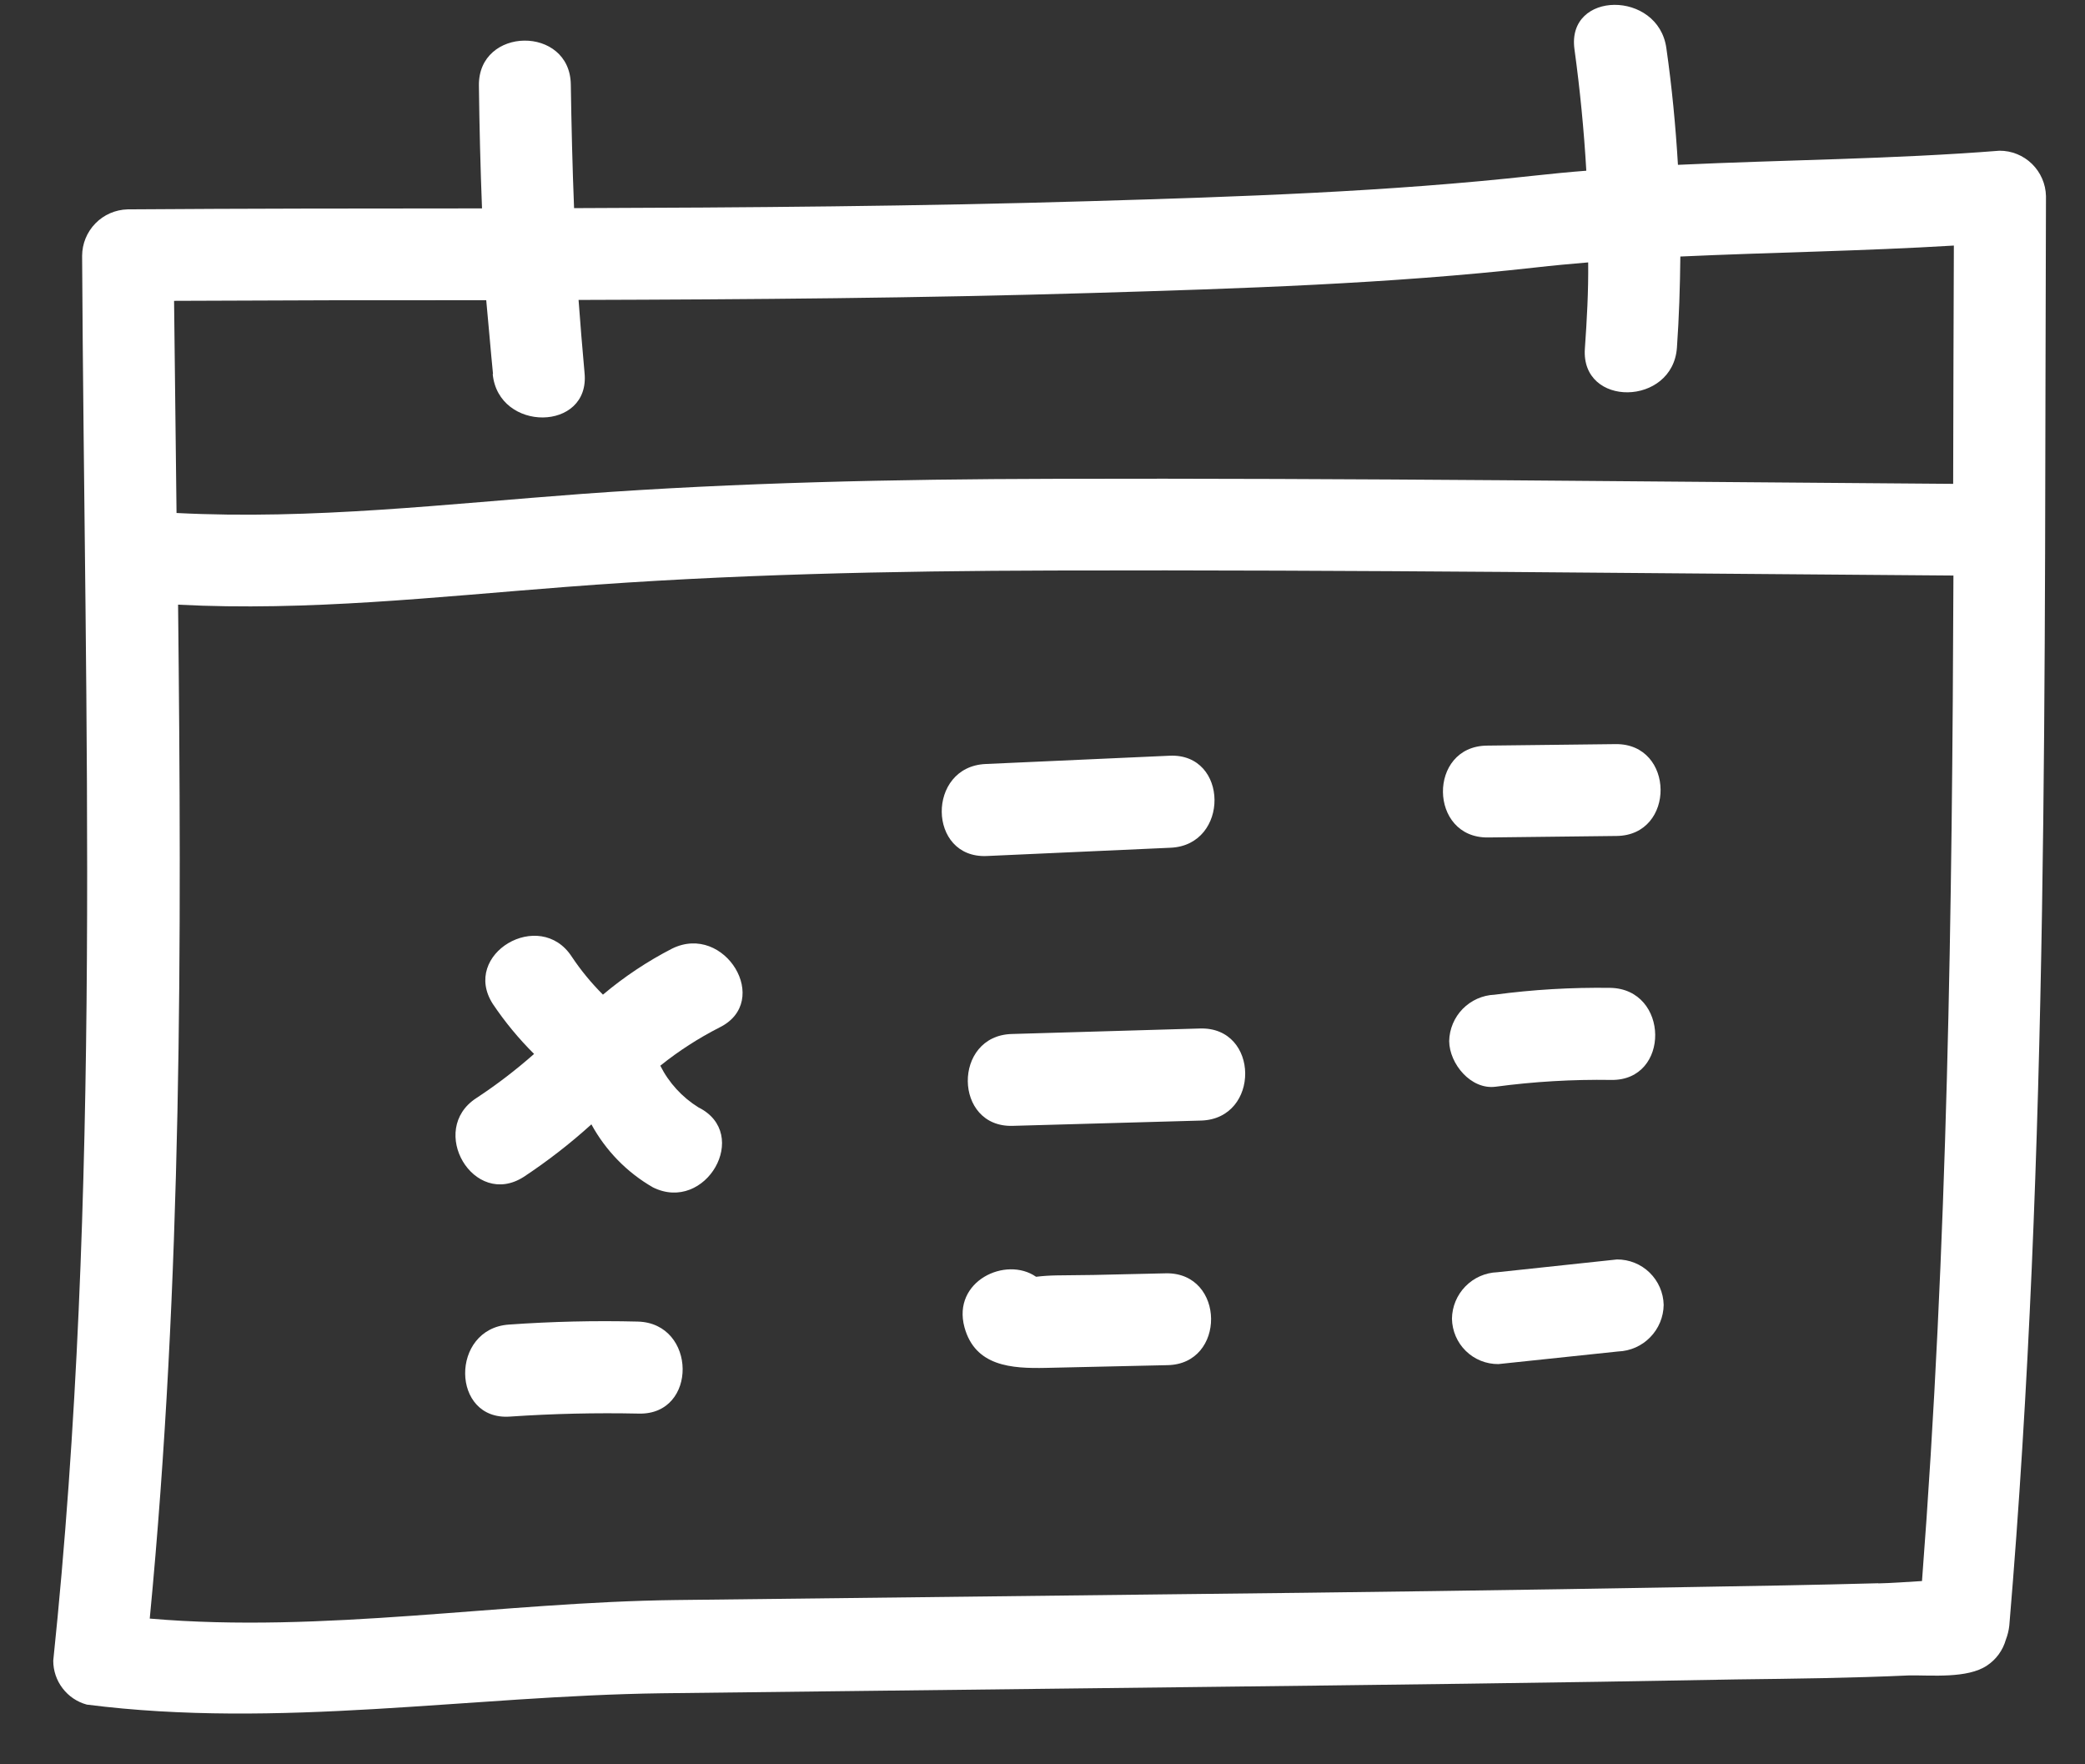
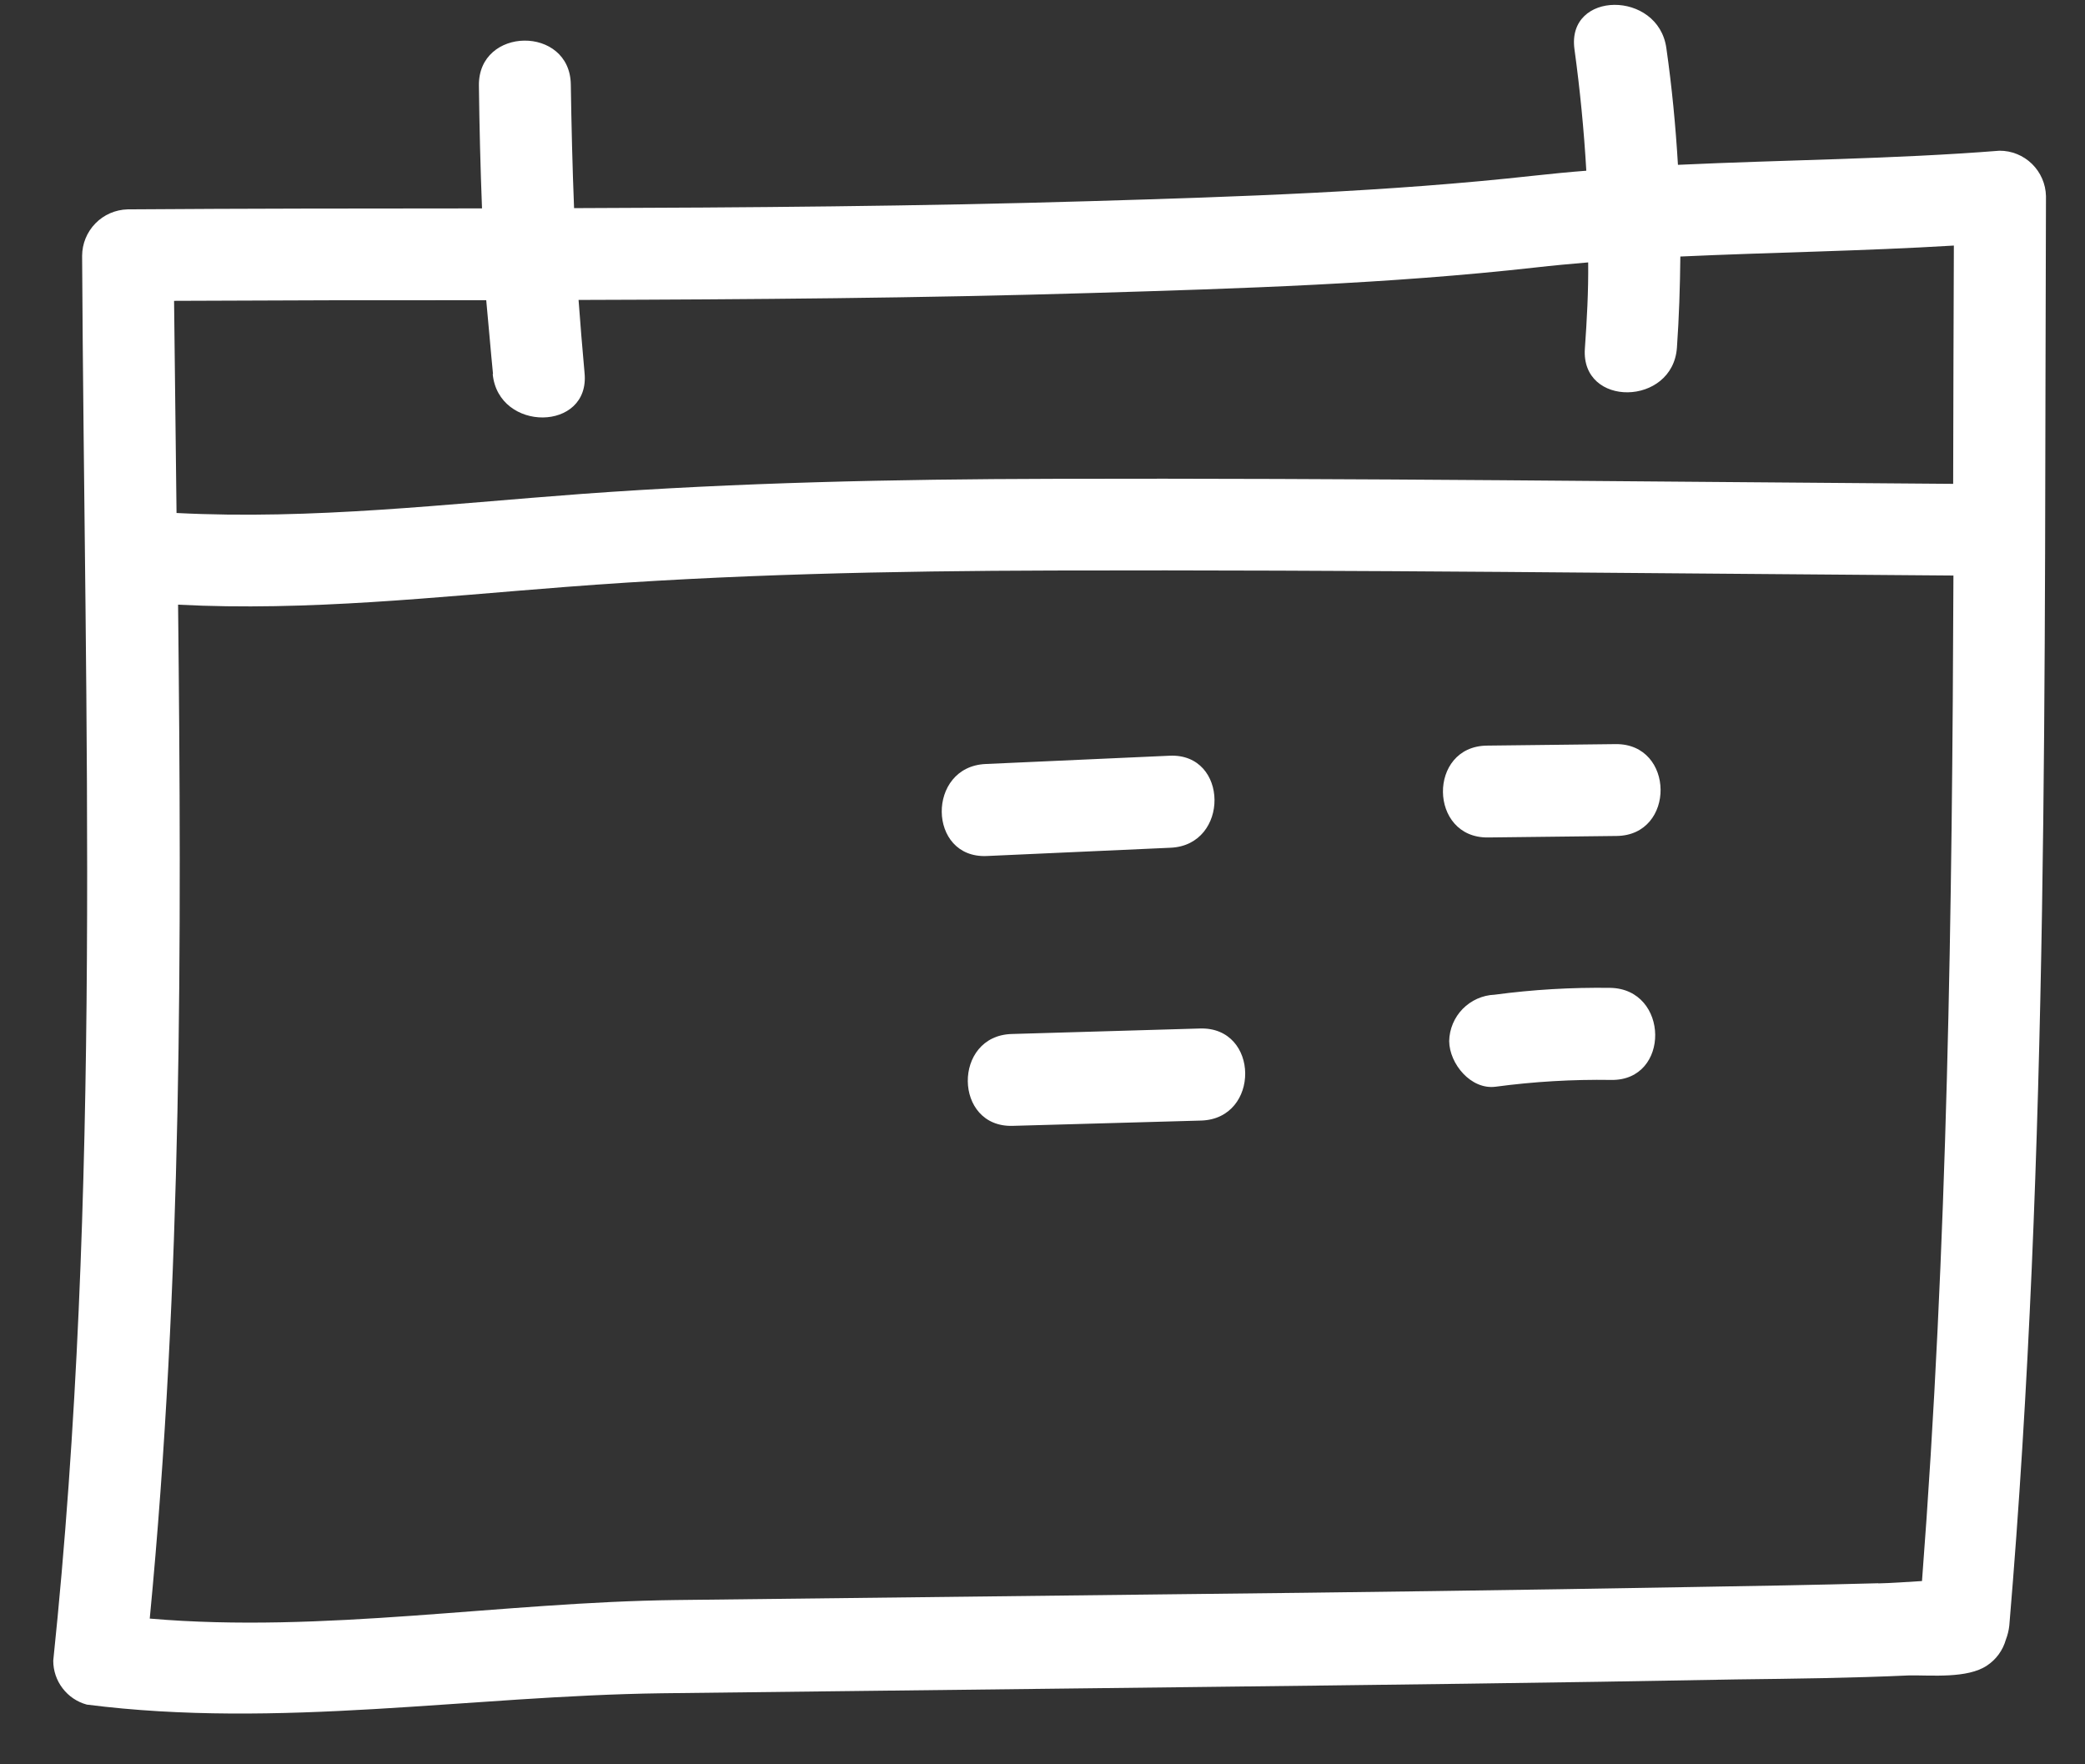
<svg xmlns="http://www.w3.org/2000/svg" width="39" height="33" viewBox="0 0 39 33" fill="none">
  <rect x="0" y="0" width="39" height="33" fill="#333333" stroke="none" />
  <path d="M38.27 3.668C38.265 3.441 38.171 3.225 38.009 3.066C37.846 2.907 37.628 2.818 37.401 2.819C35.385 2.978 33.385 2.989 31.386 3.083C31.343 2.355 31.273 1.626 31.169 0.898C31.017 -0.185 29.302 -0.178 29.45 0.918C29.554 1.675 29.628 2.433 29.672 3.193C29.347 3.218 29.026 3.25 28.702 3.285C25.958 3.589 23.164 3.68 20.405 3.762C17.185 3.858 13.961 3.883 10.738 3.893C10.707 3.124 10.689 2.348 10.677 1.582C10.664 0.472 8.942 0.493 8.958 1.602C8.967 2.366 8.986 3.131 9.016 3.898C6.806 3.899 4.596 3.9 2.386 3.916C2.159 3.922 1.943 4.016 1.785 4.178C1.626 4.341 1.537 4.558 1.536 4.785C1.583 13.543 1.908 22.323 0.996 31.062C0.996 31.248 1.057 31.43 1.171 31.578C1.284 31.727 1.443 31.834 1.624 31.883C5.215 32.341 8.781 31.719 12.381 31.671C15.694 31.632 19.009 31.593 22.324 31.555C25.724 31.515 29.093 31.476 32.477 31.412C33.558 31.399 34.64 31.386 35.715 31.337C36.132 31.332 36.801 31.398 37.166 31.153C37.338 31.04 37.463 30.868 37.519 30.67C37.552 30.585 37.574 30.497 37.584 30.406C38.336 21.494 38.235 12.575 38.27 3.668ZM36.48 29.548C36.593 29.512 36.605 29.481 36.48 29.548V29.548ZM9.216 6.995C9.321 8.088 11.043 8.077 10.934 6.975C10.892 6.521 10.855 6.049 10.822 5.61C14.025 5.601 17.227 5.576 20.425 5.48C23.184 5.398 25.987 5.31 28.722 5.003C29.052 4.965 29.38 4.936 29.707 4.908C29.713 5.446 29.683 5.984 29.645 6.522C29.569 7.626 31.29 7.6 31.367 6.502C31.407 5.933 31.425 5.367 31.431 4.798C33.133 4.72 34.83 4.697 36.547 4.593C36.54 6.08 36.538 7.563 36.534 9.05C30.914 9.011 25.291 8.94 19.671 8.956C16.741 8.963 13.799 9.025 10.886 9.238C8.351 9.425 5.841 9.726 3.302 9.595C3.286 8.273 3.271 6.95 3.256 5.627C5.203 5.617 7.149 5.613 9.095 5.615C9.14 6.078 9.176 6.538 9.222 6.998L9.216 6.995ZM35.136 29.613C33.968 29.645 32.799 29.665 31.631 29.684C28.409 29.741 25.185 29.785 21.961 29.819L12.649 29.927C9.372 29.966 6.056 30.555 2.801 30.274C3.408 23.968 3.399 17.639 3.331 11.31C5.759 11.436 8.158 11.164 10.582 10.978C13.615 10.742 16.662 10.679 19.703 10.671C25.317 10.655 30.928 10.726 36.539 10.765C36.516 17.036 36.431 23.311 35.951 29.572C35.673 29.588 35.398 29.61 35.13 29.616L35.136 29.613Z" fill="white" />
  <path d="M21.898 15.856C23.001 15.806 22.987 14.085 21.878 14.135L18.436 14.29C17.33 14.339 17.347 16.058 18.456 16.011L21.898 15.856Z" fill="white" />
  <path d="M30.22 13.918L27.813 13.946C26.703 13.959 26.723 15.677 27.833 15.664L30.24 15.636C31.347 15.623 31.33 13.905 30.22 13.918Z" fill="white" />
  <path d="M22.449 19.237L18.924 19.34C17.817 19.372 17.834 21.093 18.944 21.058L22.469 20.959C23.576 20.924 23.562 19.206 22.449 19.237Z" fill="white" />
-   <path d="M27.976 20.326C28.693 20.23 29.416 20.188 30.139 20.199C31.248 20.217 31.228 18.495 30.118 18.477C29.395 18.467 28.673 18.509 27.956 18.605C27.731 18.614 27.517 18.71 27.359 18.871C27.202 19.032 27.111 19.248 27.107 19.474C27.112 19.897 27.513 20.387 27.976 20.326Z" fill="white" />
-   <path d="M11.931 24.719C11.127 24.699 10.323 24.718 9.518 24.775C8.418 24.852 8.432 26.574 9.538 26.496C10.345 26.441 11.149 26.423 11.951 26.44C13.055 26.467 13.035 24.749 11.931 24.719Z" fill="white" />
-   <path d="M21.815 23.816L20.452 23.847L19.769 23.855C19.639 23.857 19.509 23.865 19.38 23.881C18.816 23.489 17.807 23.961 18.04 24.824C18.24 25.557 18.921 25.599 19.564 25.585L21.835 25.534C22.938 25.518 22.921 23.803 21.815 23.816Z" fill="white" />
-   <path d="M30.246 23.557L28.008 23.796C27.782 23.804 27.568 23.899 27.41 24.061C27.252 24.223 27.162 24.439 27.159 24.665C27.163 24.893 27.256 25.11 27.419 25.269C27.581 25.428 27.801 25.516 28.028 25.514L30.267 25.278C30.493 25.27 30.709 25.175 30.867 25.012C31.026 24.85 31.116 24.633 31.119 24.406C31.114 24.178 31.019 23.962 30.856 23.803C30.693 23.644 30.474 23.556 30.246 23.557Z" fill="white" />
-   <path d="M12.573 17.742C12.11 17.98 11.676 18.269 11.278 18.604C11.061 18.387 10.865 18.149 10.695 17.894C10.097 16.974 8.617 17.844 9.219 18.779C9.445 19.115 9.703 19.428 9.99 19.713C9.65 20.013 9.29 20.289 8.911 20.538C7.991 21.133 8.861 22.613 9.797 22.012C10.243 21.717 10.666 21.389 11.062 21.03C11.33 21.521 11.728 21.93 12.214 22.209C13.202 22.698 14.056 21.205 13.065 20.713C12.759 20.523 12.512 20.253 12.351 19.933C12.694 19.657 13.066 19.418 13.458 19.218C14.448 18.731 13.559 17.258 12.573 17.742Z" fill="white" />
+   <path d="M27.976 20.326C28.693 20.23 29.416 20.188 30.139 20.199C31.248 20.217 31.228 18.495 30.118 18.477C29.395 18.467 28.673 18.509 27.956 18.605C27.731 18.614 27.517 18.71 27.359 18.871C27.202 19.032 27.111 19.248 27.107 19.474C27.112 19.897 27.513 20.387 27.976 20.326" fill="white" />
</svg>